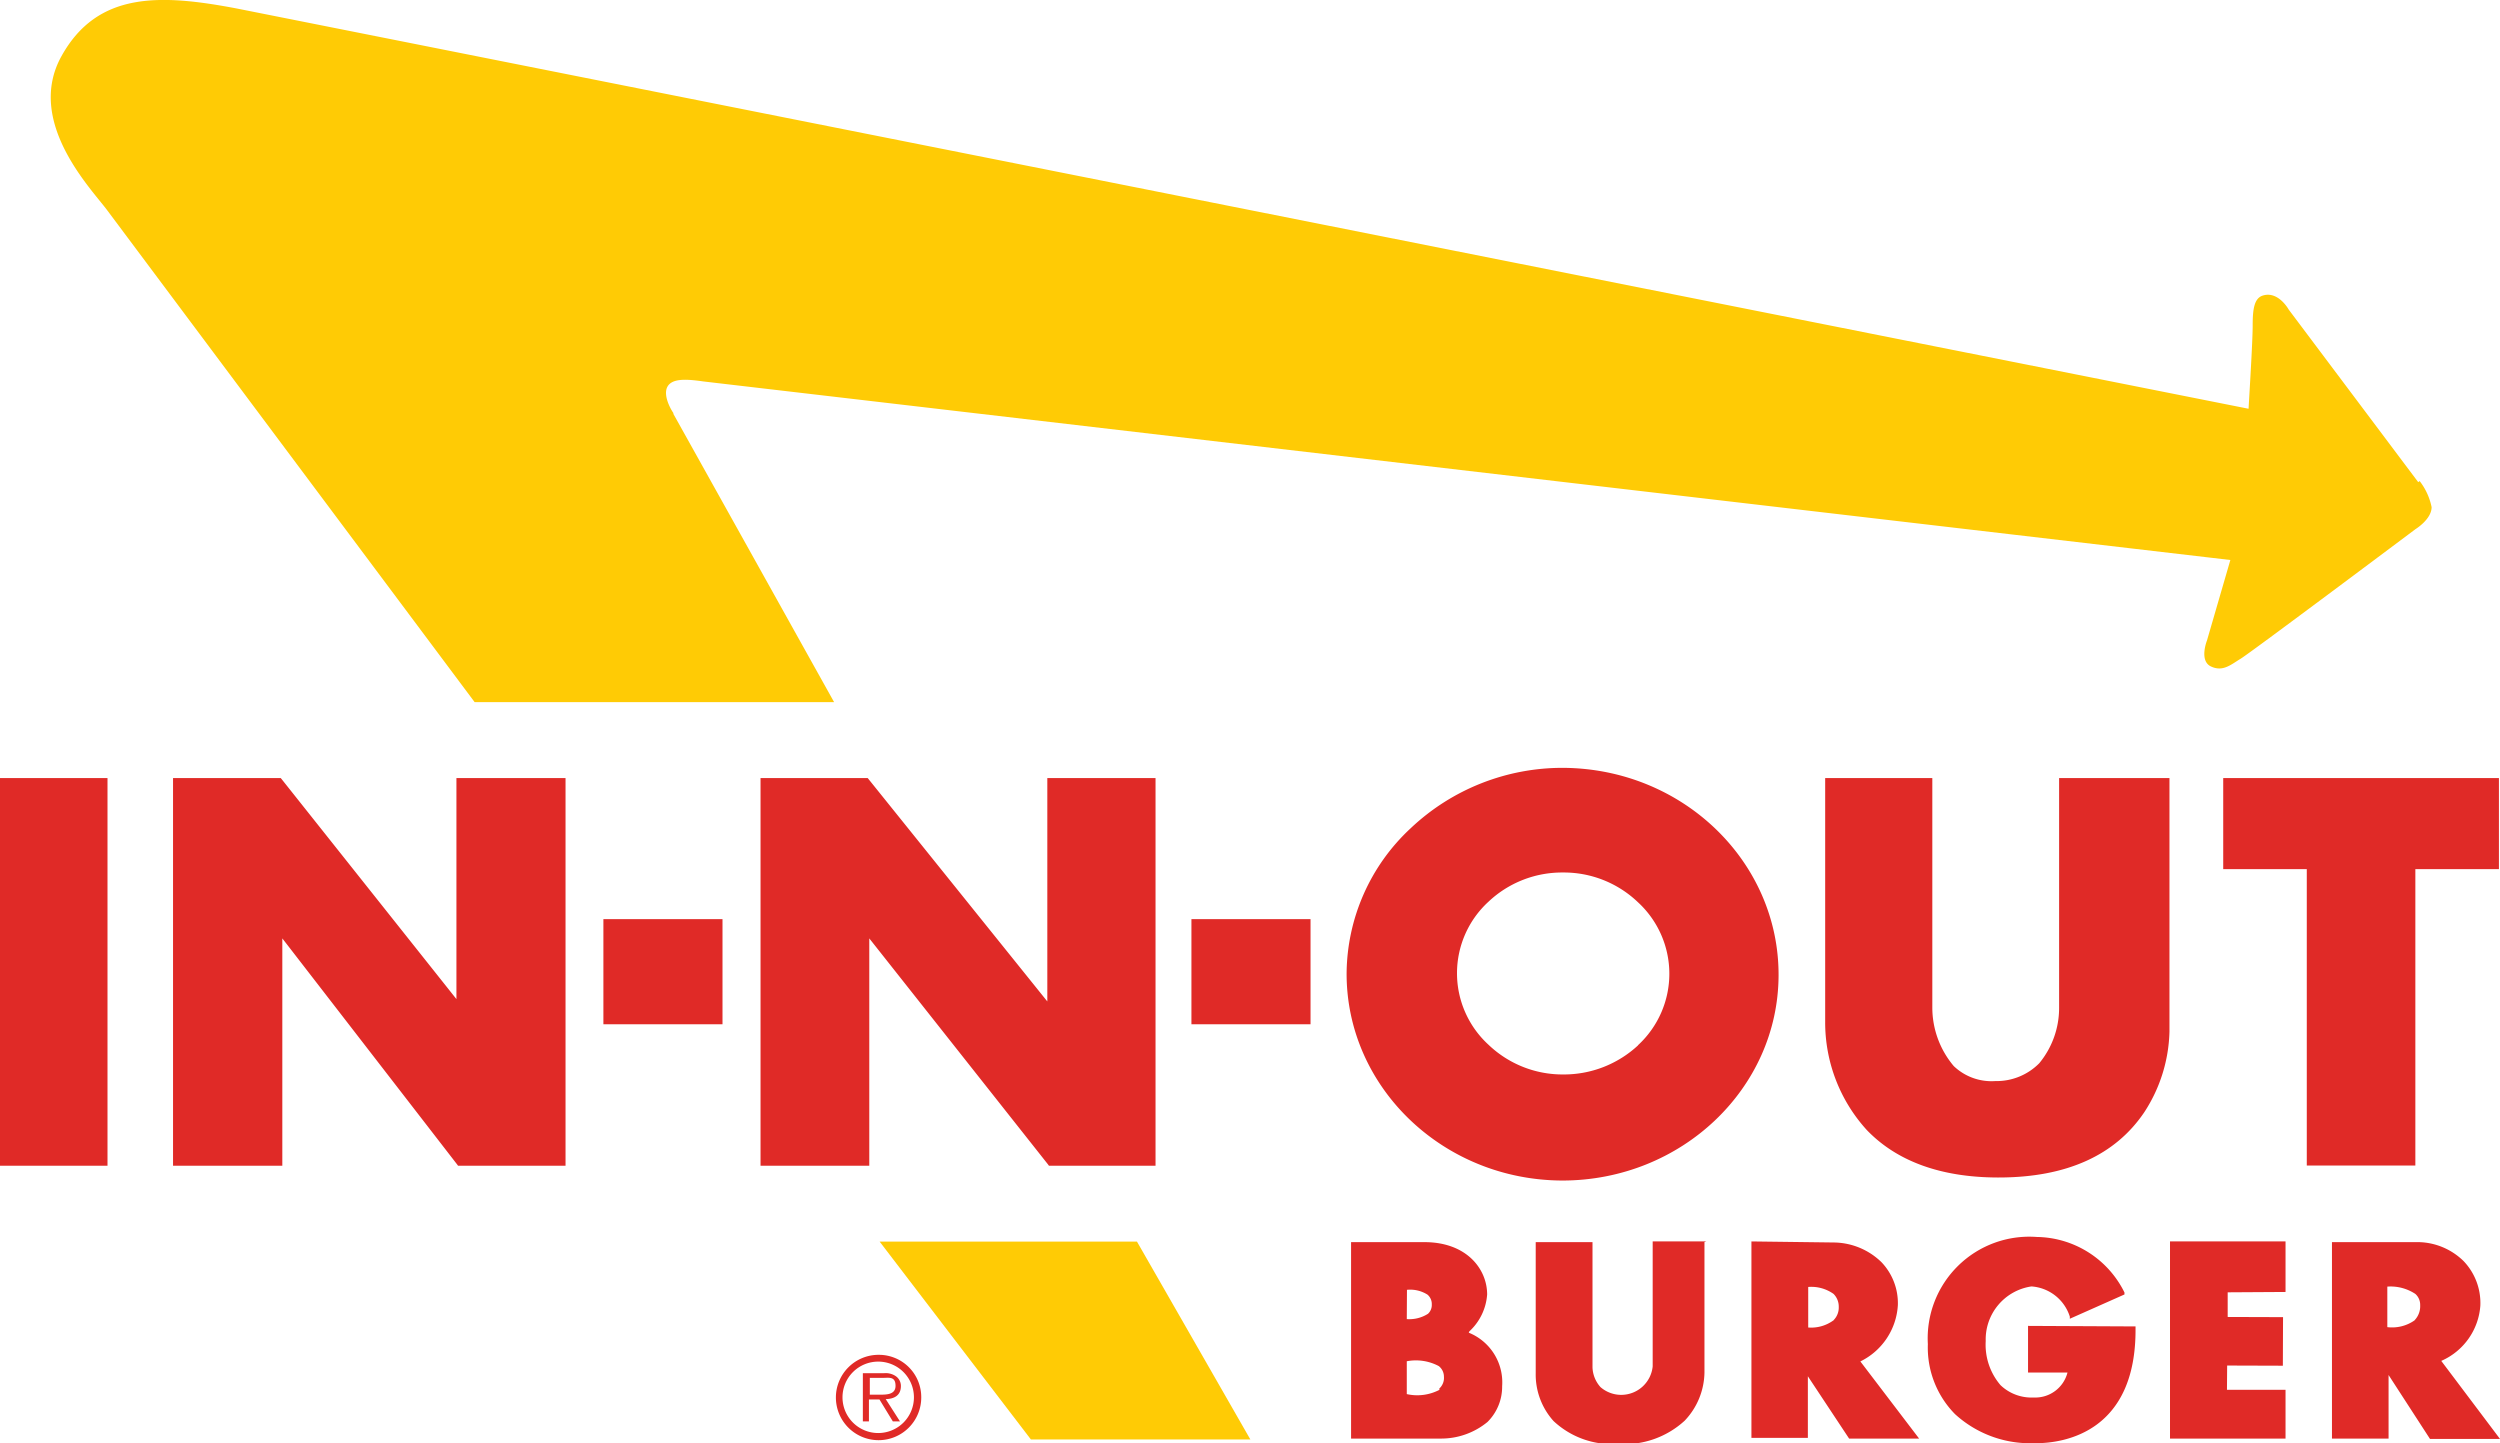
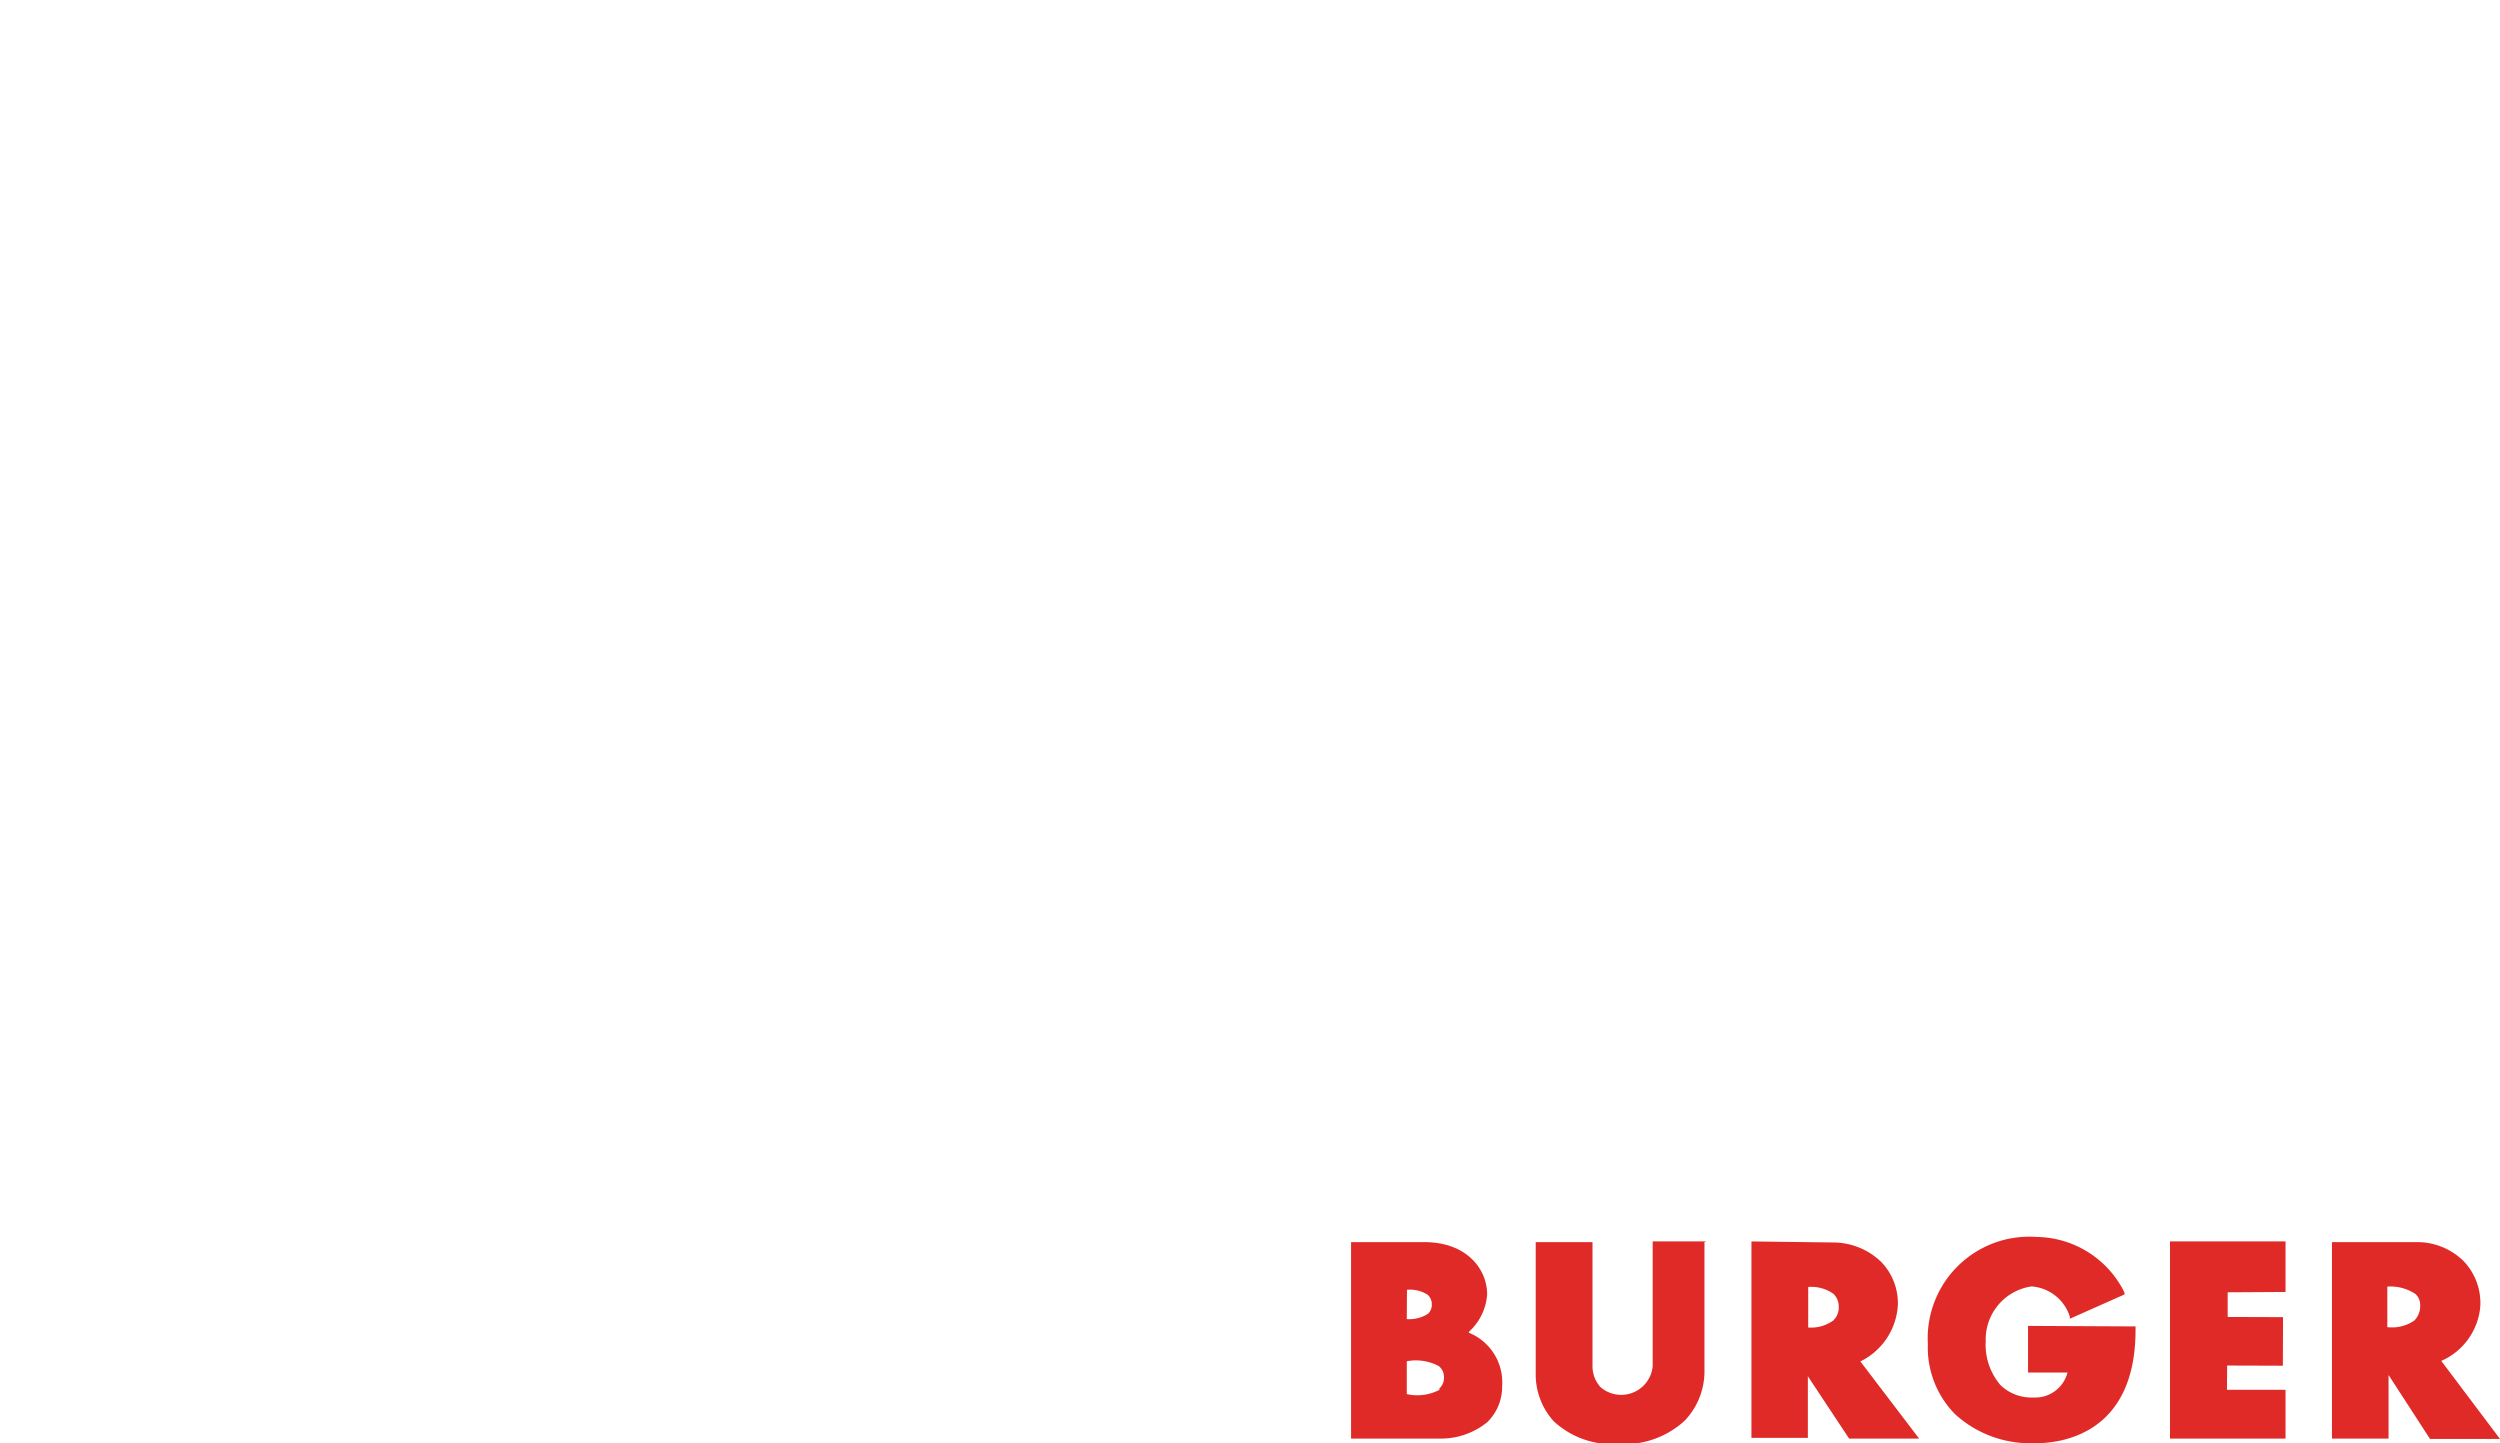
<svg xmlns="http://www.w3.org/2000/svg" viewBox="0 0 140 80.82">
  <path d="M82.28 74.56a3.11 3.11 0 0 0 1-2.07c0-1.41-1.13-2.92-3.49-2.93h-4.13v11h5a4.08 4.08 0 0 0 2.64-.93 2.78 2.78 0 0 0 .82-2 3 3 0 0 0-1.87-3m-3.46-2.4a1.81 1.81 0 0 1 1.15.27.69.69 0 0 1 .24.55.67.67 0 0 1-.21.52 1.94 1.94 0 0 1-1.19.3Zm1.82 5.6a2.68 2.68 0 0 1-1.83.24v-1.84a2.73 2.73 0 0 1 1.79.27.75.75 0 0 1 .29.59.81.81 0 0 1-.26.67M95.55 69.52h-3v7a1.77 1.77 0 0 1-2.92 1.16 1.73 1.73 0 0 1-.45-1.12v-7H86v7.34a3.89 3.89 0 0 0 1 2.68 4.79 4.79 0 0 0 3.6 1.28 5 5 0 0 0 3.74-1.3 4 4 0 0 0 1.11-2.7v-7.3ZM106.28 73.09a3.33 3.33 0 0 0-.92-2.41 3.88 3.88 0 0 0-2.62-1.1l-4.66-.06v11h3.16v-3.45l2.31 3.49h3.92l-3.29-4.32a3.75 3.75 0 0 0 2.1-3.15m-3.58.83a2.11 2.11 0 0 1-1.44.42v-2.27a2.15 2.15 0 0 1 1.42.39 1 1 0 0 1 .29.72 1 1 0 0 1-.28.74M113.57 74.25v2.61h2.21a1.86 1.86 0 0 1-1.89 1.4 2.51 2.51 0 0 1-1.86-.69 3.48 3.48 0 0 1-.83-2.47 3 3 0 0 1 2.56-3.06 2.43 2.43 0 0 1 2.15 1.69v.12l3.06-1.36v-.11a5.56 5.56 0 0 0-4.91-3.11 5.69 5.69 0 0 0-6.1 6 5.31 5.31 0 0 0 1.52 3.92 6.23 6.23 0 0 0 4.37 1.63h.15c1.7 0 5.63-.7 5.59-6.42v-.12ZM121.52 80.56h6.47v-2.73h-3.28l.01-1.36 3.12.01.01-2.72-3.1-.01v-1.38l3.24-.02v-2.83h-6.47v11.04zM136.71 76.21a3.66 3.66 0 0 0 2.19-3.1 3.4 3.4 0 0 0-.94-2.49 3.7 3.7 0 0 0-2.48-1.06h-4.89v11h3.17V77l2.32 3.58H140Zm-1.48-2.28a2.19 2.19 0 0 1-1.54.39v-2.27a2.52 2.52 0 0 1 1.57.41.82.82 0 0 1 .27.63 1.14 1.14 0 0 1-.31.84" style="fill:#e02a27" />
-   <path d="m49.26 69.53 8.47 11.08h12.29l-6.35-11.08H49.26zM135.42 27l-7.25-9.66s-.58-1.06-1.45-.79c-.49.15-.57.78-.57 1.68s-.19 3.93-.23 4.66L13.23.47C9-.33 5.46-.5 3.44 3.15s1.65 7.4 2.56 8.62l20.58 27.55h20.13l-9-16.14v-.05c-.14-.19-.6-1-.33-1.48s1.09-.42 2-.29l85.52 10-1.31 4.51s-.45 1.13.22 1.45 1.12-.1 1.68-.44 9.78-7.25 9.78-7.25.9-.55.9-1.23a3.52 3.52 0 0 0-.67-1.46" style="fill:#ffcb05" />
-   <path d="M51.59 78.25a2.39 2.39 0 1 1-2.37-2.38 2.37 2.37 0 0 1 2.37 2.38m-4.41 0a2 2 0 1 0 2-2 2 2 0 0 0-2 2m3.22 1.35H50l-.75-1.23h-.59v1.23h-.34v-2.7h1.18a1 1 0 0 1 .64.15.66.66 0 0 1 .31.57c0 .53-.38.72-.85.73Zm-1.25-1.5c.38 0 1 .05 1-.49s-.36-.45-.69-.45h-.75v.94ZM0 43.57h6.02v21.71H0zM25.56 55.95l-9.79-12.32-.05-.06H9.69v21.71h6.12V52.55l9.79 12.66.05.07h6.02V43.57h-6.11v12.38zM58.65 56.08 48.59 43.57h-6v21.71h6.09V52.55l10.01 12.66.05.07h5.97V43.57h-6.06v12.51zM66.72 51.47h6.67v5.89h-6.67zM33.79 51.47h6.67v5.89h-6.67zM87.58 43A12.37 12.37 0 0 0 79 46.38a11.2 11.2 0 0 0-3.59 8.15c0 6.36 5.4 11.56 12.08 11.58 6.66 0 12.09-5.14 12.11-11.49S94.27 43.06 87.58 43m4.15 15.54a6.1 6.1 0 0 1-4.19 1.63 6 6 0 0 1-4.19-1.67 5.43 5.43 0 0 1 0-8 6 6 0 0 1 4.18-1.64 6 6 0 0 1 4.2 1.67 5.44 5.44 0 0 1 0 8M124.5 43.57v5.1h4.68v16.6h6.08v-16.6h4.68v-5.1H124.5zM115.31 43.57v12.85a4.86 4.86 0 0 1-1.11 3.12 3.36 3.36 0 0 1-2.46 1 3.06 3.06 0 0 1-2.33-.84 5.08 5.08 0 0 1-1.2-3.27V43.57h-6v13.64a8.94 8.94 0 0 0 2.33 6.07c1.68 1.75 4.14 2.65 7.32 2.66h.06c3.8 0 6.54-1.24 8.17-3.67a8.62 8.62 0 0 0 1.4-4.5v-14.2Z" style="fill:#e02a27" />
</svg>